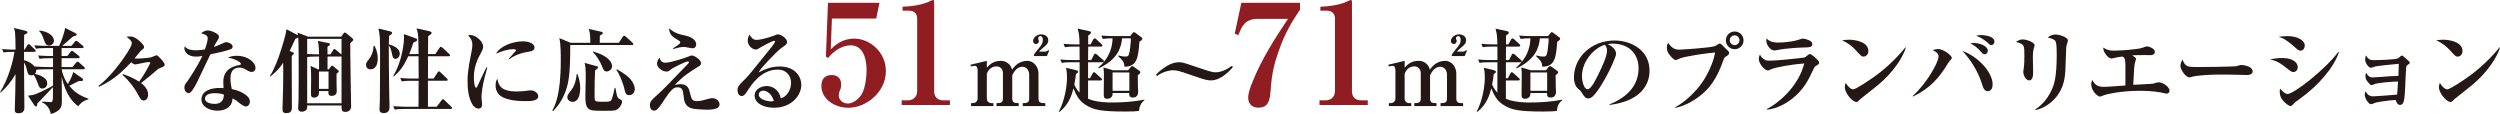
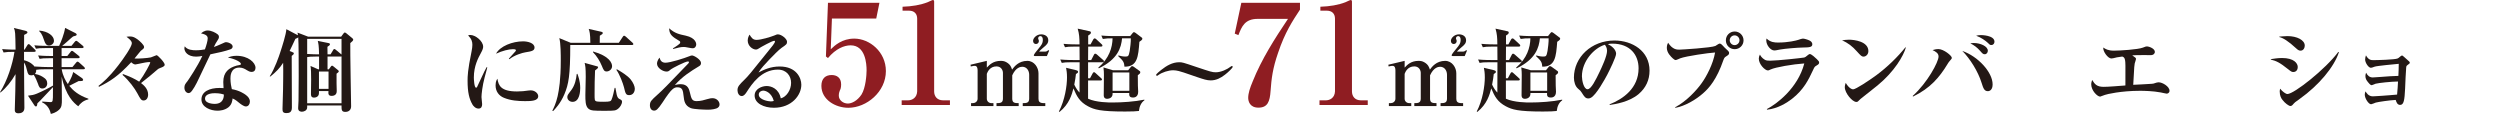
<svg xmlns="http://www.w3.org/2000/svg" id="_レイヤー_2" data-name="レイヤー 2" viewBox="0 0 419.165 19.101">
  <g id="_文字" data-name="文字">
    <g>
      <path d="M0,15.456c1.204-1.868,2.115-4.694,2.424-6.764-.941,0-1.312.016-1.822.108l-.247-.571c1.051.093,2.209.093,2.255.093-.046-2.965-.046-3.011-.278-3.629l1.915.463c.124.031.355.108.355.263,0,.201-.355.324-.556.433-.016.37-.016,1.992-.016,2.471h.093l.447-.726c.031-.077.139-.201.231-.201.108,0,.201.093.278.17l.757.726c.077.077.154.154.154.231,0,.155-.139.17-.247.17h-1.714v1.405c.988.232,1.544.757,1.822,1.128l-.031-.077c.957.077,2.054.093,2.208.093h.865v-1.482h-.587c-.942,0-1.282.03-1.668.107l-.247-.571c.957.093,2.038.093,2.192.093h.31v-1.328h-1.205c-.941,0-1.281.031-1.667.108l-.263-.571c.973.093,2.054.093,2.208.093h1.945c.294-.603.85-1.977,1.004-3.012l1.745.88c.062.031.2.14.2.232,0,.17-.169.216-.602.324-.247.186-.309.247-.942.818-.401.37-.71.602-.896.757h1.56l.556-.68c.077-.093.155-.17.247-.17.062,0,.14.046.278.154l.803.664c.108.077.154.154.154.231,0,.17-.17.17-.231.17h-3.459v1.328h.958l.54-.68c.077-.107.154-.186.231-.186s.186.062.294.155l.849.679c.108.077.154.154.154.232,0,.154-.123.17-.231.17h-2.795v1.482h1.822l.603-.727c.077-.107.17-.185.247-.185.093,0,.186.077.277.154l.804.726c.077.077.154.154.154.263,0,.123-.14.139-.247.139h-3.645c.201,1.143.633,1.899,1.034,2.486.603-1.035.788-1.56.896-2.023l1.497,1.035c.077.062.17.186.17.277,0,.217-.293.217-.741.201-.277.154-1.343.68-1.59.803.633.772,1.513,1.575,3.212,2.162v.108c-.85.2-1.359.679-1.699,1.158-.741-.541-2.084-1.729-2.779-4.973,0,.309.016,1.714.016,1.992,0,.277.016,1.513.016,1.76,0,.911,0,1.375-.494,1.822-.541.494-1.112.618-1.359.68-.108-.447-.34-1.405-1.482-1.961l.047-.108c.216,0,1.158.093,1.358.093.433,0,.433-.17.433-1.652v-.864c-.34.354-1.822,1.93-2.131,2.254-.186.186-.31.31-.479.464-.047.401-.093.524-.247.524-.093,0-.17-.062-.232-.154l-1.096-1.652c.648-.077.957-.123,1.513-.354.818-.34,2.101-.988,2.688-1.344v-2.733h-1.143c-.958,0-1.298.031-1.684.093.031.386-.124.587-.216.694.771.124,1.281.433,1.667.741.154.124.401.371.401.85s-.339.85-.818.85c-.432,0-.571-.278-.726-.772-.154-.417-.447-1.127-.726-1.528-.108.046-.216.093-.401.093-.448,0-.571-.201-.71-.788-.232-.957-.34-1.096-.51-1.358.016,2.239.016,2.471.03,4.493,0,.479.031,2.625.031,3.058,0,.231,0,.957-1.004.957-.603,0-.617-.386-.603-.679.093-2.965.093-3.289.124-5.884-.68,1.204-1.606,2.348-2.517,3.073l-.093-.047ZM6.594,5.126c1.467.123,2.455.896,2.455,1.698,0,.51-.448.803-.834.803-.51,0-.664-.417-.834-.911-.34-1.065-.617-1.312-.818-1.497l.031-.093Z" style="fill: #231815;" />
      <path d="M16.514,14.406c.803-.648,1.667-1.328,3.319-3.443.927-1.189,2.271-3.15,2.271-3.706,0-.371-.31-.633-.896-1.097.154-.03.494-.046.617-.046.448,0,.803.139,1.437.648.139.123.896.741.896,1.127,0,.139-.077.263-.186.34-.046.047-.324.247-.386.309-.355.448-.664.818-1.035,1.267.525.062,2.239-.062,2.749-.186.154-.046.927-.37.957-.37.186,0,1.359,1.204,1.359,1.605,0,.278-.464.433-.634.494-.37.124-.447.201-.602.324-.587.525-1.622,1.39-2.733,2.255.417.324,1.189.941,1.189,1.93,0,.525-.263.988-.757.988-.401,0-.541-.247-1.051-1.204-.432-.803-1.343-2.085-2.485-3.088l.077-.14c1.22.448,1.914.772,2.718,1.282.926-1.267,1.853-3.027,1.853-3.212,0-.062-.093-.077-.154-.077-.37,0-1.065.139-1.188.17-.186.03-1.02.231-1.158.231-.278,0-.557-.247-.695-.371-2.208,2.363-3.552,3.212-5.404,4.123l-.077-.154Z" style="fill: #231815;" />
      <path d="M34.361,8.276c.247-.68.463-1.437.463-1.838,0-.34-.17-.648-1.111-.834.123-.124.524-.494,1.111-.494s1.328.355,1.714.68c.108.093.17.231.17.37,0,.263-.093.401-.324.757-.2.293-.231.355-.524.957.2-.062.679-.231,1.158-.463.726-.34.741-.34.926-.34.31,0,1.065.278,1.065.741,0,.278-.247.401-.354.448-.942.34-1.899.54-3.382.849-.17.34-1.467,3.058-1.931,4.046-.433.973-1.081,2.101-1.421,2.348-.107.077-.231.107-.324.107-.231,0-.679-.262-.679-.926,0-.448.185-.664.509-1.065.124-.17,1.715-2.502,2.502-4.247-.293.062-.603.124-1.034.124-1.452,0-1.977-.834-1.977-1.39,0-.124.03-.217.062-.34.433.617,1.328.664,1.868.664.68,0,1.189-.093,1.529-.154h-.016ZM39.673,9.356c1.946,0,3.166,1.143,3.166,2.008,0,.077-.016.371-.201.54-.093.093-.247.155-.432.155-.324,0-.571-.14-.818-.294-.34-.216-.711-.433-1.251-.433-1.498,0-1.498,1.468-1.498,1.838,0,.757.139,1.374.231,1.775,1.297.232,2.085.772,2.348.974.401.309.679.633.679,1.127,0,.417-.262.803-.664.803-.386,0-.941-.447-1.188-.648-.556-.479-.834-.603-1.05-.694-.031.262-.077.988-.695,1.482-.648.509-1.451.571-1.838.571-1.158,0-2.687-.587-2.687-1.884,0-1.313,1.344-1.931,3.042-1.931.278,0,.479.016.664.031-.031-.51-.046-.68-.046-1.02,0-1.668.926-2.394,2.27-2.765.093-.03.525-.077.603-.123.062-.031.077-.108.077-.17,0-.231-.757-.772-2.178-1.05.294-.124.741-.294,1.467-.294ZM36.029,15.626c-.324,0-1.652.031-1.652.911s1.56.88,1.605.88c1.498,0,1.544-1.173,1.56-1.56-.263-.092-.71-.231-1.513-.231Z" style="fill: #231815;" />
      <path d="M57.201,6.145l.401-.54c.047-.062.124-.154.217-.154.092,0,.216.093.262.139l.958.788c.077.062.186.169.186.277,0,.154-.201.324-.494.571-.031,1.297.139,10.254.139,10.594,0,.586-.371.941-.973.941-.634,0-.634-.37-.634-1.004v-.077h-5.76v.324c0,.541-.571.727-.88.727-.186,0-.633-.047-.633-.587,0-.201.062-1.081.062-1.267,0-.479.031-2.718.031-4.076,0-1.144,0-5.807-.078-6.548-.046.047-.077.093-.2.139-.154.062-.17.062-.278.124-.556,1.204-.741,1.56-.973,2.038l.494.201c.108.03.216.077.216.2,0,.154-.185.294-.354.417,0,1.39.03,7.443.03,8.663,0,.803-.447.927-.911.927-.571,0-.663-.231-.663-.68,0-.68.092-2.625.092-3.273,0-.587.062-2.903.016-4.479-.571.896-1.174,1.529-2.146,2.301l-.107-.03c.833-1.251,1.574-3.413,1.76-4,.324-.973.988-3.058,1.035-3.906l1.853.973.093.046c-.031-.2-.046-.263-.077-.447l1.775.679h5.544ZM51.503,6.516v2.532c.788.062,1.652.062,1.992.062-.031-1.544-.108-1.807-.216-2.254l1.822.37c.092.016.216.047.216.201,0,.139-.108.216-.417.417.016.277.016,1.019.016,1.266h.51l.417-.694c.062-.108.107-.201.216-.201.077,0,.186.077.293.17l.911.757v-2.625h-5.76ZM53.048,9.48c-.974,0-1.251.046-1.545.093v7.736h5.76v-7.845c-.015,0-.093.016-.139.016h-2.208v2.146h.216l.34-.464c.047-.077.124-.154.201-.154s.154.062.231.124l.741.603c.062.046.154.123.154.231,0,.123-.186.247-.371.386,0,.401-.015.757,0,1.591,0,.185.031,1.127.031,1.343,0,.788-.726.788-.864.788-.479,0-.587-.263-.525-.803h-1.591v.324c0,.648-.571.771-.818.771-.524,0-.524-.401-.524-.602,0-.34.03-2.008.03-2.394,0-1.081-.016-1.761-.107-2.316l1.297.571h.139v-2.146h-.447ZM53.479,11.997v2.903h1.606v-2.903h-1.606Z" style="fill: #231815;" />
-       <path d="M62.794,7.689c.17.324.541,1.05.541,2.131,0,1.482-.741,1.807-1.22,1.807-.618,0-.741-.51-.741-.757,0-.324.092-.448.54-1.02.463-.602.695-1.39.726-2.161h.154ZM65.389,5.249c.123.031.355.077.355.278,0,.17-.155.263-.494.479-.031.556-.047.772-.062,1.421.525.154,1.838.571,1.838,1.575,0,.463-.34.864-.726.864-.417,0-.479-.355-.618-1.034-.093-.433-.231-.865-.494-1.22,0,.524.016,2.068.016,3.706,0,1.065.062,4.323.062,4.632,0,.31.047,1.591.047,1.977,0,.232-.016,1.035-.942,1.035-.726,0-.741-.401-.741-.695,0-.355.062-1.127.062-1.498,0-.37.031-5.003.031-6.27,0-.633,0-3.721-.031-4.138-.077-.865-.169-1.22-.247-1.575l1.946.463ZM69.018,13.542c-.942,0-1.282.03-1.668.107l-.247-.571c.957.093,2.038.093,2.192.093h.896c0-.803,0-1.097-.016-3.737h-1.729c-.818,1.808-1.498,2.595-2.409,3.382l-.108-.092c1.606-2.595,1.822-5.945,1.822-6.455,0-.17,0-.294-.03-.556l1.961.71c.107.031.263.093.263.247,0,.186-.062.216-.634.463-.277.85-.447,1.328-.694,1.931h1.56c-.031-3.212-.031-3.382-.34-4.309l2.162.479c.293.062.37.155.37.278,0,.17-.2.309-.587.571-.016.618-.016.85-.016,2.98h1.221l.694-1.02c.062-.093.139-.2.231-.2s.201.093.294.17l1.111,1.034c.077.062.14.124.14.217,0,.154-.124.169-.232.169h-3.459c-.015,1.251-.015,2.486-.015,3.737h.957l.648-1.004c.077-.107.139-.2.231-.2.108,0,.186.077.278.17l1.05,1.003c.108.093.154.155.154.232,0,.17-.185.17-.231.17h-3.088v4.354h1.467l.803-1.065c.108-.14.154-.201.231-.201.108,0,.263.139.294.186l1.096,1.05c.077.077.154.139.154.231,0,.154-.139.17-.231.17h-7.705c-.942,0-1.282.031-1.668.108l-.263-.571c.958.077,2.054.093,2.208.093h2.023c.031-.571.016-1.622.016-2.239,0-.695,0-1.421.016-2.115h-1.174Z" style="fill: #231815;" />
      <path d="M81.701,11.287c-.03.186-.077.324-.447,1.698-.371,1.39-.525,2.811-.525,3.289,0,.186.108,1.004.108,1.174,0,.324-.077.757-.603.757s-.896-.463-1.02-.68c-.54-.941-.818-2.038-.818-3.999,0-.711.016-1.745.664-4.88.093-.417.14-.88.14-1.127,0-.51-.108-.958-.711-1.591.108-.046.201-.062.386-.062.834,0,2.132,1.019,2.132,1.961,0,.2-.047.479-.402,1.111-.401.741-1.157,2.116-1.157,4.046,0,.278.062,1.715.37,1.715.139,0,.154-.031.479-.772.896-1.961,1.097-2.316,1.297-2.672l.108.031ZM86.704,15.333c.757,0,1.251-.062,1.885-.154.185-.031.354-.031.401-.031.694,0,1.25.51,1.25.973,0,.803-1.157.834-2.192.834-1.204,0-2.424-.093-3.552-.556-.849-.34-1.405-1.081-1.405-2.069,0-.71.217-.988.31-1.127.185,1.127.556,2.131,3.304,2.131ZM85.314,9.836c.093-.124.201-.232,1.112-1.235.046-.047.077-.108.077-.17,0-.186-.355-.186-.494-.186-.711,0-1.791.277-2.842.757.68-1.267,2.765-2.069,4.524-2.069.804,0,1.931.277,1.931,1.05,0,.54-.556.633-1.528.788-.51.077-1.854.479-2.688,1.157l-.093-.092Z" style="fill: #231815;" />
      <path d="M103.752,7.18l.664-1.004c.047-.077.124-.186.231-.186.093,0,.217.108.278.154l1.112,1.004c.092.093.154.154.154.231,0,.154-.14.17-.247.17h-10.331c0,5.127-.278,6.563-.973,8.23-.68,1.606-1.575,2.502-1.899,2.842l-.139-.062c.185-.34.617-1.189.896-2.44.231-1.065.524-2.779.524-5.945,0-.957,0-2.934-.247-3.783l1.915.788h3.289c0-1.544-.154-2.008-.277-2.332l2.115.479c.093.016.247.062.247.217,0,.139-.139.231-.494.447,0,.154-.016,1.004-.016,1.189h3.196ZM96.804,12.368c.139.355.479,1.235.479,2.394,0,.556-.093,2.316-1.282,2.316-.479,0-.88-.34-.88-.788,0-.309.062-.386.68-1.204.603-.818.803-1.791.896-2.672l.108-.046ZM100.093,11.117c.093.016.185.046.185.17,0,.154-.262.34-.509.525-.062,1.281-.077,2.625-.077,3.906,0,1.02,0,1.158.277,1.267.231.077.973.077,1.282.077,1.05,0,1.158-.108,1.266-.309.231-.479.448-1.575.541-2.023h.123c.047.186.186,1.02.231,1.189.155.54.278.602.634.771.17.093.247.201.247.355,0,.433-.34.896-.557,1.097-.494.432-.663.432-2.331.432-1.838,0-2.332,0-2.765-.37-.494-.433-.494-1.344-.494-2.301,0-.479.062-2.579.062-3.012,0-1.59-.077-1.899-.186-2.347l2.069.571ZM99.429,8.631c2.779.772,3.196,1.961,3.196,2.471,0,.525-.494.88-.911.88s-.525-.246-.803-.926c-.355-.85-.834-1.637-1.482-2.301v-.124ZM103.428,11.611c.803.463,1.791,1.065,2.316,1.714.433.541.695,1.158.695,1.575,0,.324-.186,1.05-.942,1.05-.556,0-.633-.277-.88-1.328-.17-.648-.695-2.1-1.267-2.902l.077-.108Z" style="fill: #231815;" />
      <path d="M111.576,10.515c.788,0,3.104-.726,4.062-1.111.031-.016.247-.108.386-.108.34,0,1.514.695,1.514,1.267,0,.324-.186.463-.386.571-1.344.818-2.733,1.683-4,3.119.263-.062.571-.139.988-.139,1.189,0,1.405.864,1.529,1.39.247,1.034.34,1.451,1.127,1.451.68,0,1.297-.186,1.745-.324.51-.154.726-.17.927-.17.694,0,1.173.541,1.173,1.035,0,.17-.03.37-.277.556-.294.231-1.081.34-1.622.34-.617,0-2.393-.062-2.918-.263-1.02-.417-1.127-1.251-1.204-1.992-.108-1.02-.217-1.498-1.035-1.498-.571,0-.973.186-2.486,2.518-.818,1.235-1.096,1.39-1.436,1.39-.401,0-.695-.34-.695-.88,0-.649.231-.85,1.235-1.761,1.02-.911,1.56-1.482,5.188-5.25.016-.031.124-.124.124-.232,0-.077-.077-.123-.154-.123-.479,0-2.672,1.158-2.857,1.312-.401.34-.463.386-.771.386-.571,0-1.575-.587-1.575-1.328,0-.077,0-.509.432-1.003.108.417.31.849.988.849ZM112.827,8.106c.247-.155.571-.34.85-.557.293-.216.37-.293.37-.447,0-.17-.046-.201-.524-.479-1.127-.649-1.297-1.128-1.328-1.885.896.834,1.714,1.02,2.764,1.235,1.776.387,1.776,1.391,1.776,1.482,0,.278-.186.634-.587.634-.17,0-.34-.031-.741-.108-.448-.093-.618-.108-.787-.108-.494,0-1.035.14-1.745.34l-.047-.107Z" style="fill: #231815;" />
      <path d="M126.851,6.686c.771,0,2.362-.494,2.949-.726.433-.186.494-.201.617-.201.618,0,1.545.757,1.545,1.251,0,.386-.154.494-.927,1.019-.51.371-1.374,1.267-2.023,1.931-.679.71-1.482,1.575-1.837,2.192.927-.479,2.038-1.003,3.552-1.003,2.825,0,3.629,1.945,3.629,3.058,0,1.76-1.622,3.86-4.587,3.86-1.714,0-3.242-.741-3.242-2.054,0-1.112,1.22-1.591,2.022-1.591.726,0,2.023.401,2.362,2.069.942-.231,1.729-1.405,1.729-2.595,0-1.143-.741-2.224-2.224-2.224-2.779,0-4.37,2.44-5.203,3.722-.186.294-.464.71-.85.71-.463,0-.71-.509-.71-.988,0-.602.339-.941,1.143-1.729.664-.648,1.019-1.08,3.752-4.493.927-1.127,1.39-1.698,1.39-1.931,0-.062-.016-.123-.139-.123-.294,0-2.162,1.004-2.672,1.344-.123.077-.231.123-.37.123-.571,0-1.39-.603-1.39-1.513,0-.464.2-.804.309-.988.34.571.587.88,1.174.88ZM127.962,15.194c-.293,0-.741.2-.741.663,0,.896,1.668,1.144,2.008,1.144.247,0,.355-.031.51-.078-.401-1.436-1.405-1.729-1.776-1.729Z" style="fill: #231815;" />
      <path d="M139.485,3.114l-.196,5.149c.662-.638,1.888-1.79,3.947-1.79,2.551,0,5.297,2.207,5.297,5.444,0,3.481-3.237,6.154-6.302,6.154-2.134,0-4.512-1.349-4.512-3.678,0-1.251.711-1.814,1.716-1.814.834,0,1.594.416,1.594,1.569,0,.588-.122.857-.221,1.029-.049.172-.171.393-.171.858,0,.784.76,1.324,1.52,1.324.638,0,1.569-.441,2.281-1.496.711-1.128.857-3.335.857-4.07,0-1.055-.171-4.193-2.672-4.193-1.079,0-2.502.564-3.801,2.134l-.344-.27.344-8.999h8.631l-.539,2.647h-7.43Z" style="fill: #8f1d22;" />
      <path d="M152.258,16.821c.662,0,1.472-.416,1.521-1.495V3.139c0-.857-.515-1.349-1.373-1.349h-1.079v-.662c1.594-.049,3.016-.294,4.218-.76.146-.049.735-.368.883-.368.146,0,.196.147.196.295v15.031c0,.809.49,1.495,1.495,1.495h1.152v.785h-8.092v-.785h1.079Z" style="fill: #8f1d22;" />
      <path d="M165.457,10.206v1.127c.463-.494,1.081-1.127,2.332-1.127.293,0,.617.031.957.231.68.387.818.85.941,1.235.34-.463,1.081-1.467,2.563-1.467,1.189,0,1.869,1.158,1.869,2.069v4.262c0,.448.139.757.911.757h.231v.494h-3.783v-.494c.617,0,1.081-.031,1.081-.757v-3.999c0-.68-.402-1.344-1.158-1.344-.324,0-1.097.139-1.684,1.437v3.906c0,.695.386.757,1.081.757v.494h-3.722v-.494c.618,0,1.081-.031,1.081-.757v-4.323c0-.387-.263-1.081-1.081-1.081-1.127,0-1.513.957-1.621,1.251v4.169c0,.448.37.741.771.741h.34v.494h-3.752v-.494h.324c.34,0,.772-.263.772-.741v-4.756c0-.34-.077-.757-.479-.757-.154,0-.262.016-.664.108l-.046-.294,2.733-.648ZM175.309,8.646c.14,0,.231-.062.324-.139.108-.077.14-.093.17-.093.093,0,.093.077.093.093,0,0,0,.03-.016.046-.046.124-.309.711-.354.85h-1.992c-.124,0-.201-.031-.201-.154,0-.14.587-.85.757-1.051.51-.617.757-.91.757-1.528,0-.417-.186-.618-.401-.618-.278,0-.387.217-.387.387,0,.046,0,.062.047.17.046.093.077.154.077.277,0,.263-.201.494-.494.494-.263,0-.479-.2-.479-.524,0-.464.571-1.097,1.358-1.097.571,0,1.189.293,1.189.988,0,.494-.247.757-.818,1.22-.031.031-.571.479-.711.68h1.081Z" style="fill: #231815;" />
      <path d="M191.87,16.831c-.51.324-.834,1.003-.911,1.775-.51.062-1.096.093-2.331.093-4.123,0-5.174-.324-6.208-.88-1.374-.727-1.884-1.652-2.439-2.996-.263,1.02-.711,2.641-2.332,3.938l-.108-.062c1.004-1.915,1.359-4.309,1.359-5.714,0-.787-.077-1.188-.154-1.621l1.667.401c.124.031.34.093.34.263s-.093.231-.354.386c-.062.556-.124,1.004-.278,1.776.324.679.571,1.004.88,1.328.016-2.332.016-2.595.016-5.081h-1.328c-.941,0-1.281.031-1.668.108l-.247-.571c.958.093,2.039.093,2.193.093h1.05c0-1.065,0-1.328-.016-2.255h-.771c-.942,0-1.282.031-1.668.108l-.247-.571c.957.093,2.038.093,2.192.093h.494c-.016-1.174-.046-1.729-.309-2.641l1.899.417c.17.03.324.062.324.247,0,.231-.247.34-.463.494v1.482h.401l.447-.818c.047-.093.14-.186.247-.186.108,0,.201.077.278.154l.88.818c.077.077.14.139.14.231,0,.154-.14.17-.232.17h-2.161c0,.927,0,1.05-.016,2.255h.524l.448-.865c.046-.107.108-.2.247-.2.077,0,.17.062.278.154l1.003.88c.077.062.155.108.155.231,0,.17-.17.17-.232.17h-2.424v2.688h.324l.433-.804c.046-.092.123-.216.247-.216.092,0,.185.093.293.186l.88.803c.062.062.154.124.154.231,0,.139-.123.17-.231.17h-2.1c-.016.479,0,2.625,0,3.058,1.374.633,3.536.633,4.046.633,1.667,0,3.768-.139,5.389-.479v.124ZM184.659,5.96c.957.092,2.038.092,2.192.092h2.641l.386-.479c.108-.123.155-.185.247-.185.093,0,.217.092.324.169l.942.711c.077.046.139.093.139.216,0,.231-.277.355-.494.525-.185,2.486-.324,4.2-2.501,4.169-.062-.726-.154-.941-1.051-1.775l.031-.108c.417.108.757.186,1.158.186.494,0,.571-.047.741-.942.062-.37.216-1.56.186-2.115h-1.467c-.14,1.56-.727,3.521-3.907,5.034l-.077-.124c1.822-1.544,2.362-3.366,2.394-4.91-.71,0-1.097.016-1.637.108l-.247-.571ZM186.543,15.596v.154c0,.617-.571.818-.896.818-.556,0-.587-.417-.587-.587,0-.479.031-2.872.031-3.413,0-.447-.016-.679-.078-1.266l1.591.479h2.548l.401-.494c.077-.093.154-.201.278-.201.108,0,.186.062.324.155l.834.602c.108.062.2.124.2.294,0,.154-.185.324-.416.479,0,.633.015,1.266.015,1.729,0,.2.047.864.047,1.034,0,.958-.711.973-.865.973-.664,0-.648-.386-.633-.756h-2.795ZM189.354,15.225v-3.073h-2.811v3.073h2.811Z" style="fill: #231815;" />
      <path d="M198.503,12.167c-.525-.17-1.189-.386-1.792-.386-.787,0-1.868.34-2.517.818-.124.108-.17.108-.201.108-.062,0-.154-.047-.154-.14,0-.17.695-.71.865-.849.88-.695,1.868-1.282,2.995-1.282.525,0,.587.016,2.873.788,2.408.803,2.671.896,3.273.896.88,0,1.915-.494,2.486-.942.092-.077.154-.107.216-.107.031,0,.123.015.139.139-.03.2-.787.927-1.297,1.312-.71.556-1.482.957-2.394.957-.633,0-1.235-.2-2.239-.54l-2.254-.772Z" style="fill: #231815;" />
      <path d="M217.962.467v1.152c-1.226,1.863-2.525,3.801-3.678,7.258-.907,2.624-1.104,4.315-1.251,6.376-.122,1.765-.49,2.795-2.035,2.795-1.472,0-1.717-1.104-1.717-1.643,0-.761.295-1.668.761-2.771,1.495-3.727,3.678-7.136,5.909-10.47h-5.076c-2.157,0-2.672,1.274-3.236,2.722l-.613-.245,1.104-5.174h9.833Z" style="fill: #8f1d22;" />
      <path d="M222.312,16.821c.662,0,1.472-.416,1.521-1.495V3.139c0-.857-.515-1.349-1.373-1.349h-1.079v-.662c1.594-.049,3.016-.294,4.218-.76.146-.049.735-.368.883-.368.146,0,.196.147.196.295v15.031c0,.809.49,1.495,1.495,1.495h1.152v.785h-8.092v-.785h1.079Z" style="fill: #8f1d22;" />
      <path d="M235.511,10.206v1.127c.464-.494,1.081-1.127,2.332-1.127.293,0,.618.031.957.231.68.387.818.85.942,1.235.34-.463,1.081-1.467,2.563-1.467,1.188,0,1.868,1.158,1.868,2.069v4.262c0,.448.139.757.911.757h.231v.494h-3.783v-.494c.618,0,1.081-.031,1.081-.757v-3.999c0-.68-.401-1.344-1.158-1.344-.324,0-1.097.139-1.683,1.437v3.906c0,.695.386.757,1.08.757v.494h-3.721v-.494c.617,0,1.081-.031,1.081-.757v-4.323c0-.387-.263-1.081-1.081-1.081-1.128,0-1.514.957-1.622,1.251v4.169c0,.448.371.741.772.741h.34v.494h-3.753v-.494h.324c.34,0,.772-.263.772-.741v-4.756c0-.34-.077-.757-.479-.757-.154,0-.263.016-.664.108l-.046-.294,2.732-.648ZM245.363,8.646c.139,0,.231-.062.324-.139.107-.077.139-.093.17-.093.093,0,.093.077.093.093,0,0,0,.03-.016.046-.047.124-.309.711-.355.85h-1.992c-.123,0-.2-.031-.2-.154,0-.14.587-.85.757-1.051.509-.617.756-.91.756-1.528,0-.417-.185-.618-.401-.618-.277,0-.386.217-.386.387,0,.046,0,.062.046.17.047.093.077.154.077.277,0,.263-.2.494-.494.494-.262,0-.479-.2-.479-.524,0-.464.571-1.097,1.359-1.097.571,0,1.188.293,1.188.988,0,.494-.247.757-.818,1.22-.03.031-.571.479-.71.68h1.081Z" style="fill: #231815;" />
      <path d="M261.925,16.831c-.51.324-.834,1.003-.911,1.775-.51.062-1.097.093-2.332.093-4.123,0-5.173-.324-6.208-.88-1.374-.727-1.884-1.652-2.439-2.996-.263,1.02-.71,2.641-2.332,3.938l-.107-.062c1.004-1.915,1.358-4.309,1.358-5.714,0-.787-.077-1.188-.154-1.621l1.668.401c.123.031.34.093.34.263s-.093.231-.355.386c-.062.556-.123,1.004-.278,1.776.324.679.571,1.004.881,1.328.016-2.332.016-2.595.016-5.081h-1.328c-.942,0-1.282.031-1.668.108l-.247-.571c.957.093,2.038.093,2.192.093h1.051c0-1.065,0-1.328-.016-2.255h-.772c-.941,0-1.281.031-1.668.108l-.247-.571c.958.093,2.039.093,2.193.093h.494c-.016-1.174-.047-1.729-.31-2.641l1.899.417c.17.03.324.062.324.247,0,.231-.247.34-.463.494v1.482h.401l.448-.818c.046-.093.139-.186.247-.186.107,0,.2.077.277.154l.881.818c.077.077.139.139.139.231,0,.154-.139.17-.231.17h-2.162c0,.927,0,1.05-.016,2.255h.525l.447-.865c.047-.107.108-.2.247-.2.078,0,.17.062.278.154l1.004.88c.077.062.154.108.154.231,0,.17-.17.17-.231.17h-2.425v2.688h.324l.433-.804c.047-.092.124-.216.247-.216.093,0,.186.093.294.186l.88.803c.062.062.154.124.154.231,0,.139-.124.17-.231.17h-2.101c-.016.479,0,2.625,0,3.058,1.375.633,3.536.633,4.046.633,1.668,0,3.768-.139,5.39-.479v.124ZM254.713,5.96c.958.092,2.039.092,2.193.092h2.641l.386-.479c.108-.123.154-.185.247-.185s.216.092.324.169l.942.711c.077.046.139.093.139.216,0,.231-.278.355-.494.525-.186,2.486-.324,4.2-2.502,4.169-.062-.726-.154-.941-1.05-1.775l.031-.108c.417.108.756.186,1.158.186.494,0,.571-.047.741-.942.062-.37.216-1.56.185-2.115h-1.467c-.139,1.56-.726,3.521-3.906,5.034l-.078-.124c1.822-1.544,2.363-3.366,2.394-4.91-.71,0-1.096.016-1.637.108l-.247-.571ZM256.597,15.596v.154c0,.617-.571.818-.896.818-.556,0-.587-.417-.587-.587,0-.479.031-2.872.031-3.413,0-.447-.016-.679-.077-1.266l1.591.479h2.548l.401-.494c.077-.093.154-.201.277-.201.108,0,.186.062.325.155l.833.602c.108.062.201.124.201.294,0,.154-.186.324-.417.479,0,.633.016,1.266.016,1.729,0,.2.046.864.046,1.034,0,.958-.71.973-.864.973-.664,0-.648-.386-.634-.756h-2.795ZM259.407,15.225v-3.073h-2.811v3.073h2.811Z" style="fill: #231815;" />
      <path d="M269.869,17.495c2.27-.896,4.864-2.703,4.864-6.038,0-2.239-1.405-4.139-4.401-4.139-.432,0-.556.031-.741.093.294.139.603.309.942.664.263.278.433.633.433.927,0,.556-1.097,2.779-1.482,3.521-.34.648-1.854,3.428-2.765,3.876-.139.077-.277.108-.417.108-.479,0-.68-.31-1.096-.974-.201-.309-.217-.324-.618-.664-.463-.386-.695-1.127-.695-1.853,0-3.413,2.935-6.223,6.795-6.223,2.98,0,5.884,1.744,5.884,5.049,0,1.56-.603,2.888-1.838,3.938-1.544,1.312-3.907,1.684-4.833,1.822l-.031-.107ZM265.236,12.801c0,.648.294,2.161.942,2.161.617,0,1.39-1.605,2.022-2.918.355-.741,1.251-2.641,1.251-3.536,0-.525-.263-.865-.371-1.004-1.791.524-3.845,2.749-3.845,5.297Z" style="fill: #231815;" />
      <path d="M280.875,17.974c1.884-.973,3.644-2.903,4.447-4.046.787-1.097,1.914-3.196,2.239-5.127-1.097.062-4.85.603-5.838.973-.123.047-.633.294-.756.294-.14,0-.294-.093-.494-.278-.31-.293-1.004-.927-1.004-1.775,0-.448.139-.711.216-.85.741,1.158,1.498,1.158,1.868,1.158.402,0,5.358-.309,6.054-.618.077-.03.401-.247.463-.293.108-.062.201-.108.278-.108.186,0,.448.278.556.401.077.078.34.387.571.572.417.354.433.479.433.586,0,.263-.077.324-.51.603-.247.154-.309.247-.447.618-1.128,3.273-2.425,4.694-3.336,5.497-1.297,1.174-3.165,2.224-4.725,2.501l-.016-.107ZM290.851,8.245c-.834,0-1.482-.648-1.482-1.482,0-.818.648-1.482,1.482-1.482.818,0,1.482.664,1.482,1.482,0,.834-.664,1.482-1.482,1.482ZM290.835,5.929c-.448,0-.818.371-.818.818,0,.448.37.818.818.818.447,0,.818-.37.818-.818,0-.447-.371-.818-.818-.818Z" style="fill: #231815;" />
      <path d="M296.25,18.282c1.606-.818,5.188-3.49,6.27-7.644-1.915.123-4.849.633-5.636,1.004-.324.154-.355.17-.464.17-.494,0-1.528-1.035-1.528-1.977,0-.247.062-.433.186-.695.092.201.309.587.849.896.231.124.51.139.881.139,1.173,0,5.373-.463,5.651-.524.216-.047.309-.124.741-.479.108-.093.186-.108.263-.108.247,0,.911.603,1.158.85.309.293.386.417.386.571,0,.216-.124.324-.417.494-.34.2-.355.231-.603.771-.771,1.652-1.575,3.289-3.505,4.803-.865.68-2.439,1.668-4.216,1.838l-.016-.108ZM298.134,7.133c1.715,0,3.042-.339,3.367-.447.354-.124.648-.217.787-.217.216,0,.818.17,1.111.325.155.077.464.262.464.633,0,.494-.51.524-1.575.54-.911.016-2.996.186-3.845.34-.695.139-.772.154-.958.154-.587,0-1.343-.849-1.343-1.714,0-.093.015-.139.046-.293.664.648,1.359.679,1.945.679Z" style="fill: #231815;" />
      <path d="M310.006,6.654c.864,0,3.258.278,3.258,1.915,0,.603-.463.927-.818.927-.309,0-.463-.17-1.111-.881-.741-.833-1.514-1.451-2.486-1.837.324-.062.664-.124,1.158-.124ZM319.549,7.967c-.401,1.405-1.931,4.046-4.74,6.347-.448.355-2.811,2.224-2.873,2.285-.432.448-.479.494-.694.494-.664,0-1.931-1.482-1.931-2.471,0-.293.093-.556.154-.726.649,1.081,1.189,1.081,1.251,1.081.433,0,2.61-1.436,3.876-2.362,1.884-1.39,3.645-3.135,4.88-4.679l.077.03Z" style="fill: #231815;" />
      <path d="M320.707,16.074c2.455-2.208,4.323-5.698,4.323-6.594,0-.556-.463-.818-1.003-1.081.247-.077.587-.17.988-.17.849,0,2.238,1.097,2.238,1.467,0,.124-.046.186-.479.68-.093.108-.185.278-.263.401-1.327,2.178-2.856,4.015-5.774,5.42l-.031-.123ZM334.095,14.144c0,.942-.509,1.143-.803,1.143-.617,0-.771-.54-1.05-1.405-.587-1.899-1.945-4.061-3.228-5.343,2.656.927,5.08,3.583,5.08,5.605ZM330.93,7.21c1.127,0,2.362.557,2.362,1.298,0,.277-.186.587-.524.587-.278,0-.387-.124-.788-.587-.479-.541-.988-.927-1.621-1.235.17-.031.324-.062.571-.062ZM332.134,5.883c.016,0,2.271,0,2.271,1.111,0,.263-.17.556-.525.556-.231,0-.278-.046-.68-.447-.263-.247-1.081-.85-1.868-1.112.231-.062.433-.107.803-.107Z" style="fill: #231815;" />
-       <path d="M339.126,6.608c.603,0,2.008.447,2.008.988,0,.077-.031.2-.093.386-.093.324-.201.68-.201,1.621,0,.711.047,1.822.047,2.533,0,.309,0,1.343-.664,1.343-.463,0-.988-.679-.988-1.467,0-.139.108-.771.123-.896.031-.34.062-1.004.062-1.761,0-1.791,0-1.961-1.421-2.316.247-.169.633-.432,1.127-.432ZM341.227,18.359c.524-.355,1.914-1.267,2.888-3.552.277-.648.726-1.853.726-5.621,0-1.667-.077-2.115-.263-2.362-.231-.278-.787-.433-1.251-.524.278-.217.664-.51,1.312-.51.772,0,2.085.494,2.085.988,0,.139-.216.771-.247.896-.031.154-.046.324-.062.911-.108,3.366-.124,3.736-.278,4.617-.525,3.042-2.872,4.849-4.849,5.25l-.062-.093Z" style="fill: #231815;" />
      <path d="M358.135,9.897c0,.123-.2.633-.216.741-.031.2-.062.433-.077.617-.031.587-.093,1.606-.17,2.965.494-.03,2.672-.123,3.119-.17.247-.015.309-.03.741-.185.294-.062.324-.062.433-.062.571,0,1.791.68,1.791,1.421,0,.34-.293.479-.479.479-.154,0-.834-.185-.973-.2-1.312-.247-2.795-.278-3.506-.278-3.196,0-5.574.571-5.853.68-.123.046-.771.293-.818.293-.479,0-1.497-1.019-1.497-2.054,0-.277.077-.494.154-.741.432.726.803,1.158,1.93,1.158.772,0,2.61-.154,3.645-.231.016-3.598.016-3.83-.062-4.262-.077-.401-.217-.494-.464-.587-.896.123-.988.139-1.497.278-.047.015-.232.046-.34.046-.557,0-1.437-1.174-1.344-1.838.371.263.818.525,1.791.525.988,0,4.03-.186,4.849-.51.479-.186.525-.2.664-.2.371,0,1.344.354,1.344.926,0,.154-.123.541-.726.541-.154,0-.818-.016-.942-.016-1.251,0-1.605.016-2.131.046.571.387.633.433.633.618Z" style="fill: #231815;" />
-       <path d="M368.431,11.241c.973,0,6.053-.047,6.594-.155l.447-.139c.14-.046.217-.046.31-.046.617,0,1.914.277,1.914,1.08,0,.371-.401.603-.988.603-.277,0-.664-.016-.726-.03-.88-.047-3.165-.047-4.169-.047-1.035,0-3.352.108-4.293.371-.324.077-.355.092-.464.092-.524,0-1.467-1.188-1.467-1.977,0-.354.231-.818.324-1.019.51,1.22.788,1.267,2.518,1.267Z" style="fill: #231815;" />
      <path d="M380.747,9.913c.54-.077,1.127-.186,1.884-.186,1.977,0,2.625.88,2.625,1.514,0,.401-.217.833-.757.833-.247,0-.386-.093-.85-.463-1.405-1.127-2.007-1.405-2.918-1.621l.016-.077ZM382.183,6.13c.386,0,.772-.078,1.328-.078,1.637,0,2.919.68,2.919,1.591,0,.309-.17.85-.711.85-.293,0-.494-.17-.694-.355-1.39-1.281-2.224-1.775-2.872-1.93l.03-.077ZM392.158,8.755c-.818,2.501-3.366,5.543-6.578,7.829-.757.524-.834.587-1.204,1.019-.047.047-.17.17-.355.17-.263,0-.911-.479-1.312-1.004-.217-.262-.479-.694-.479-1.436,0-.186.03-.294.077-.464.354.479.957.896,1.204.896,1.127,0,6.439-4.216,8.539-7.058l.108.047Z" style="fill: #231815;" />
      <path d="M398.311,14.036c-.108.03-.556.247-.648.247-.154,0-.294-.093-.618-.494-.277-.325-.447-.618-.447-1.051,0-.263.062-.386.123-.54.247.51.603.787,1.112.787.447,0,2.439-.185,2.856-.2.51-.031.803-.047,1.437-.062.046-.911.046-1.02.062-2.023-.664.062-3.676.34-4.046.479-.386.14-.494.186-.633.186-.401,0-.958-.865-.958-1.374,0-.278.077-.541.14-.711.432.804.896.804,1.266.804.541,0,3.583-.078,4.03-.278.108-.046.217-.108.464-.34.154-.123.216-.154.277-.154.093,0,.14.031.479.34.124.108.68.603.741.664.047.046.093.123.093.2,0,.108-.046.14-.417.417-.139.108-.17.14-.185.355-.093,1.437-.108,1.652-.186,3.598-.093,1.869-.201,2.702-.834,2.702-.479,0-.633-.479-.741-.833-.988.046-2.903.324-3.351.447-.124.047-.664.278-.772.278-.433,0-1.065-1.004-1.065-1.606,0-.263.062-.401.139-.556.108.201.448.834,1.205.834.309,0,1.204-.077,1.575-.093.694-.062,1.807-.124,2.501-.201.093-1.096.108-1.204.154-2.192-1.173.016-3.212.231-3.752.371Z" style="fill: #231815;" />
-       <path d="M409.621,6.654c.865,0,3.259.278,3.259,1.915,0,.603-.464.927-.818.927-.309,0-.464-.17-1.112-.881-.741-.833-1.513-1.451-2.486-1.837.325-.062.664-.124,1.158-.124ZM419.165,7.967c-.402,1.405-1.931,4.046-4.741,6.347-.447.355-2.811,2.224-2.872,2.285-.433.448-.479.494-.695.494-.664,0-1.93-1.482-1.93-2.471,0-.293.093-.556.154-.726.648,1.081,1.189,1.081,1.251,1.081.433,0,2.609-1.436,3.876-2.362,1.884-1.39,3.644-3.135,4.879-4.679l.078.03Z" style="fill: #231815;" />
    </g>
  </g>
</svg>